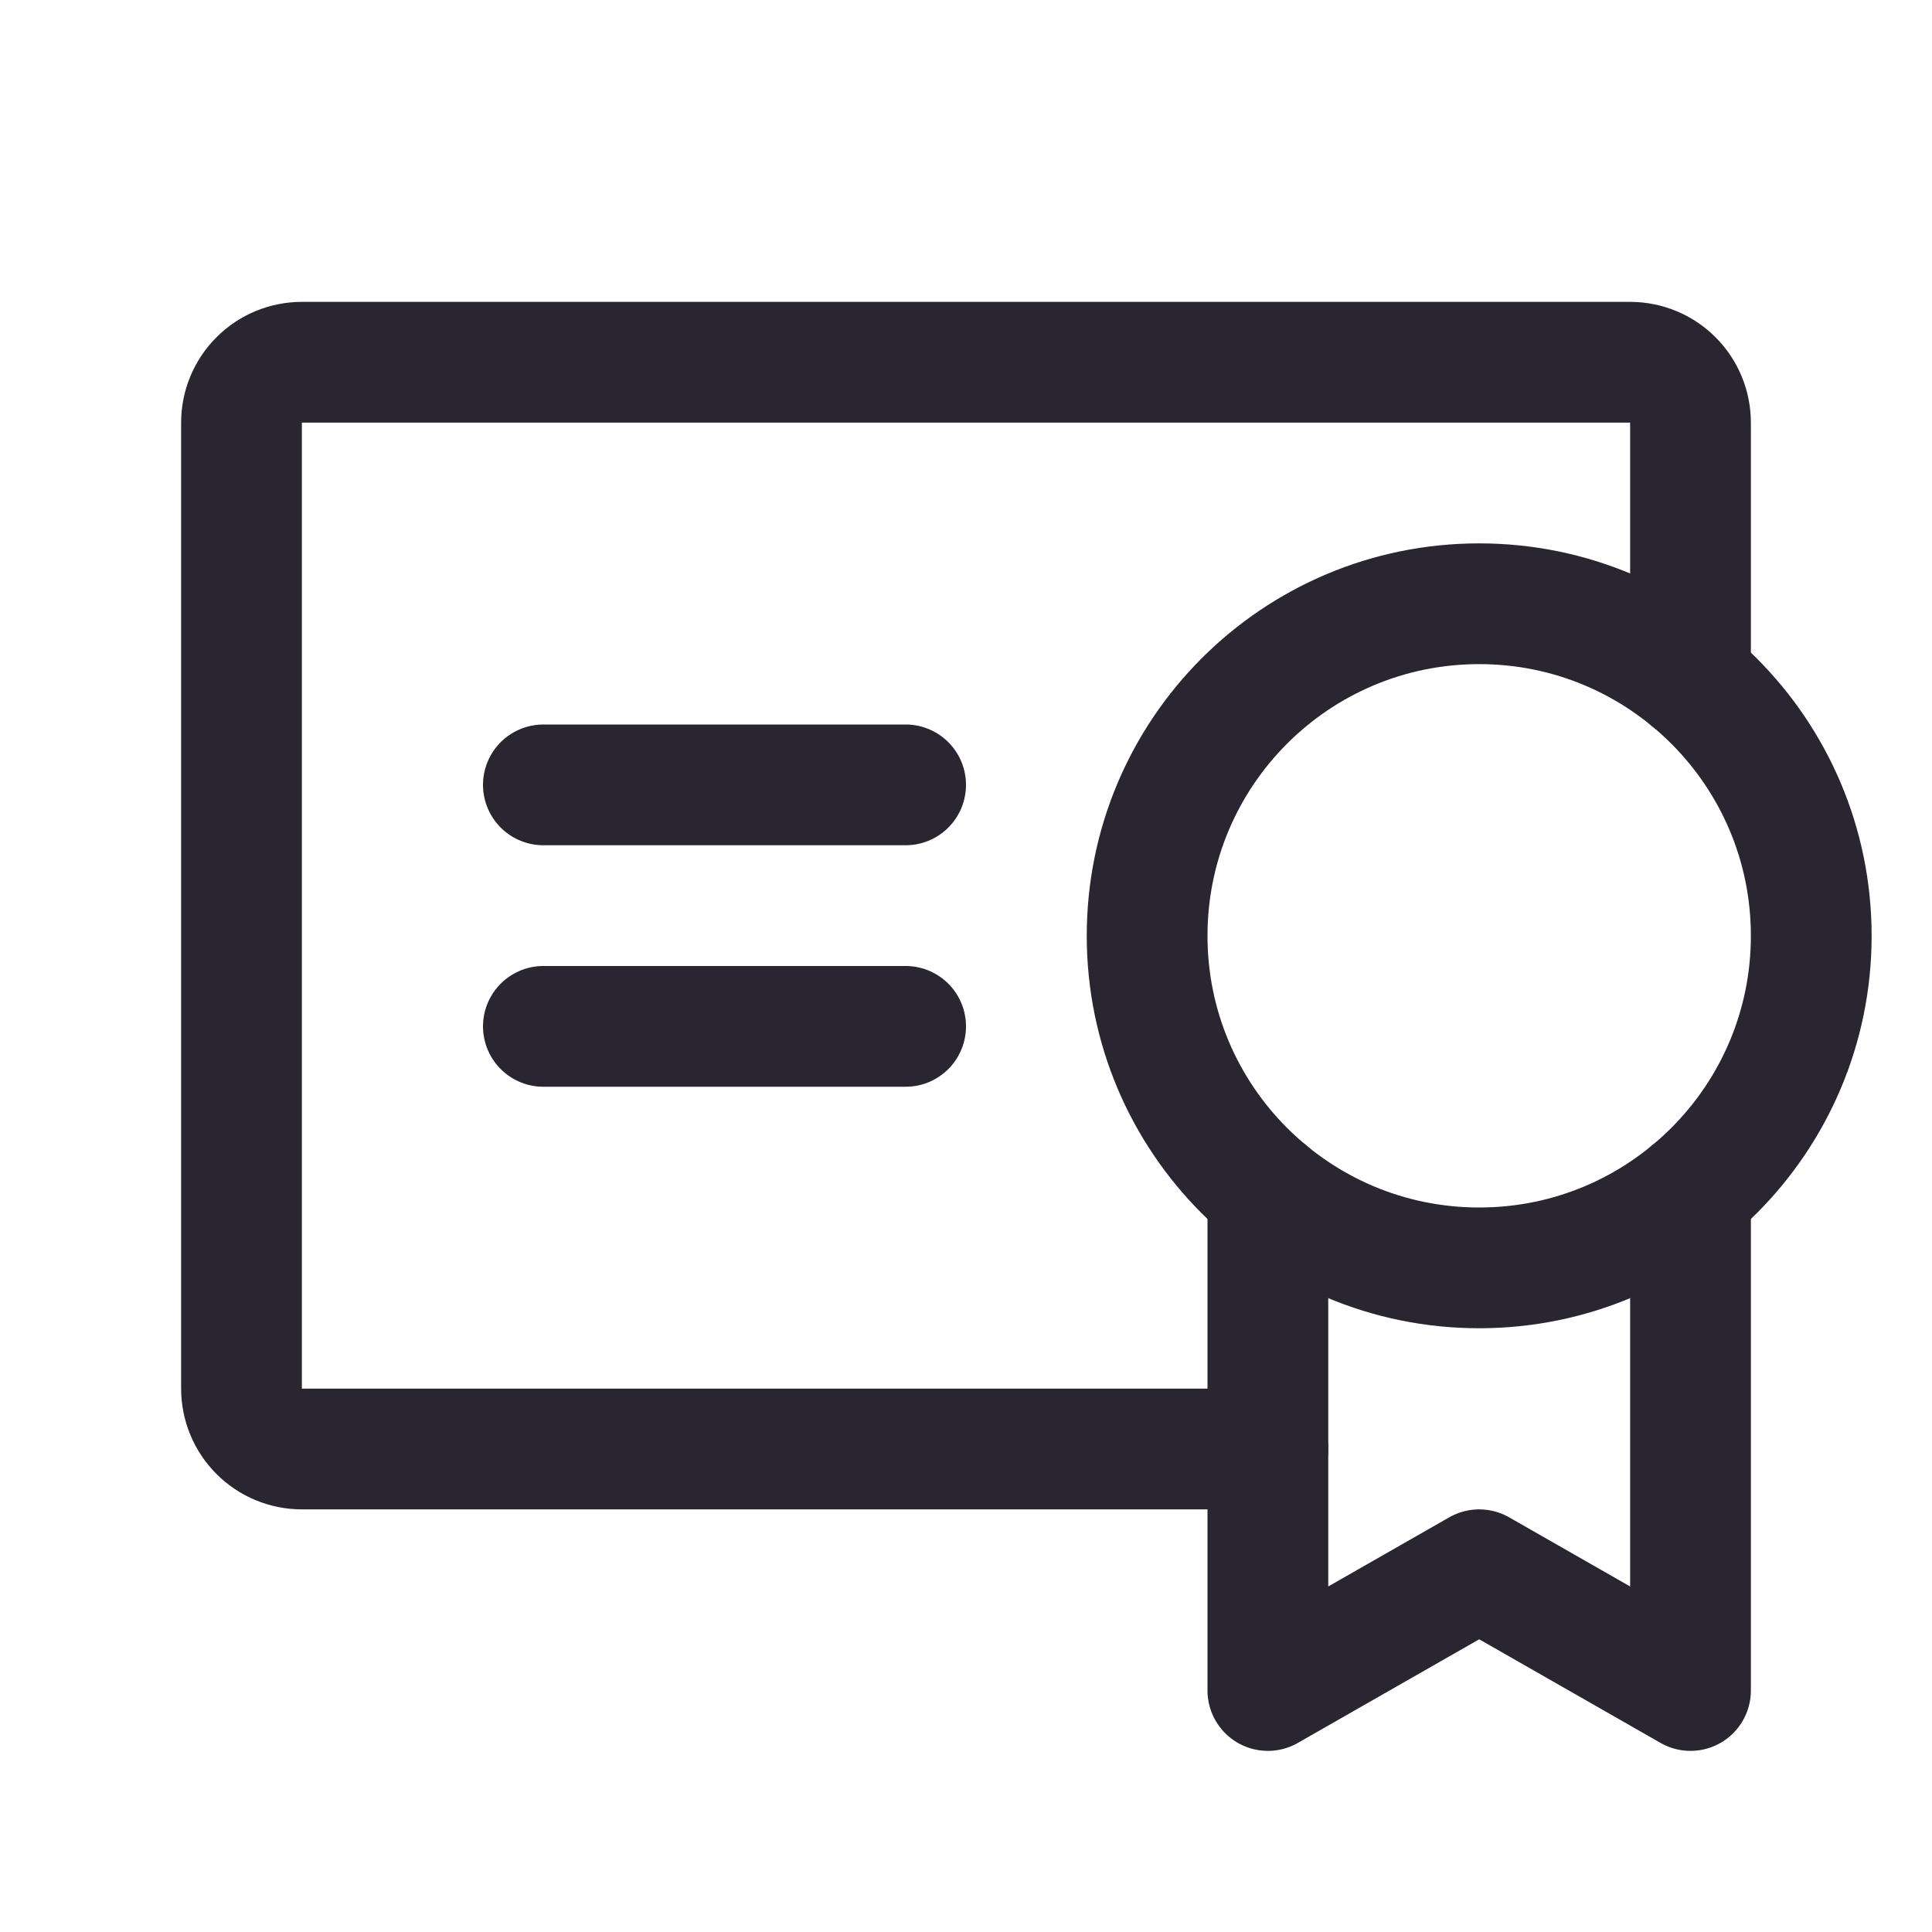
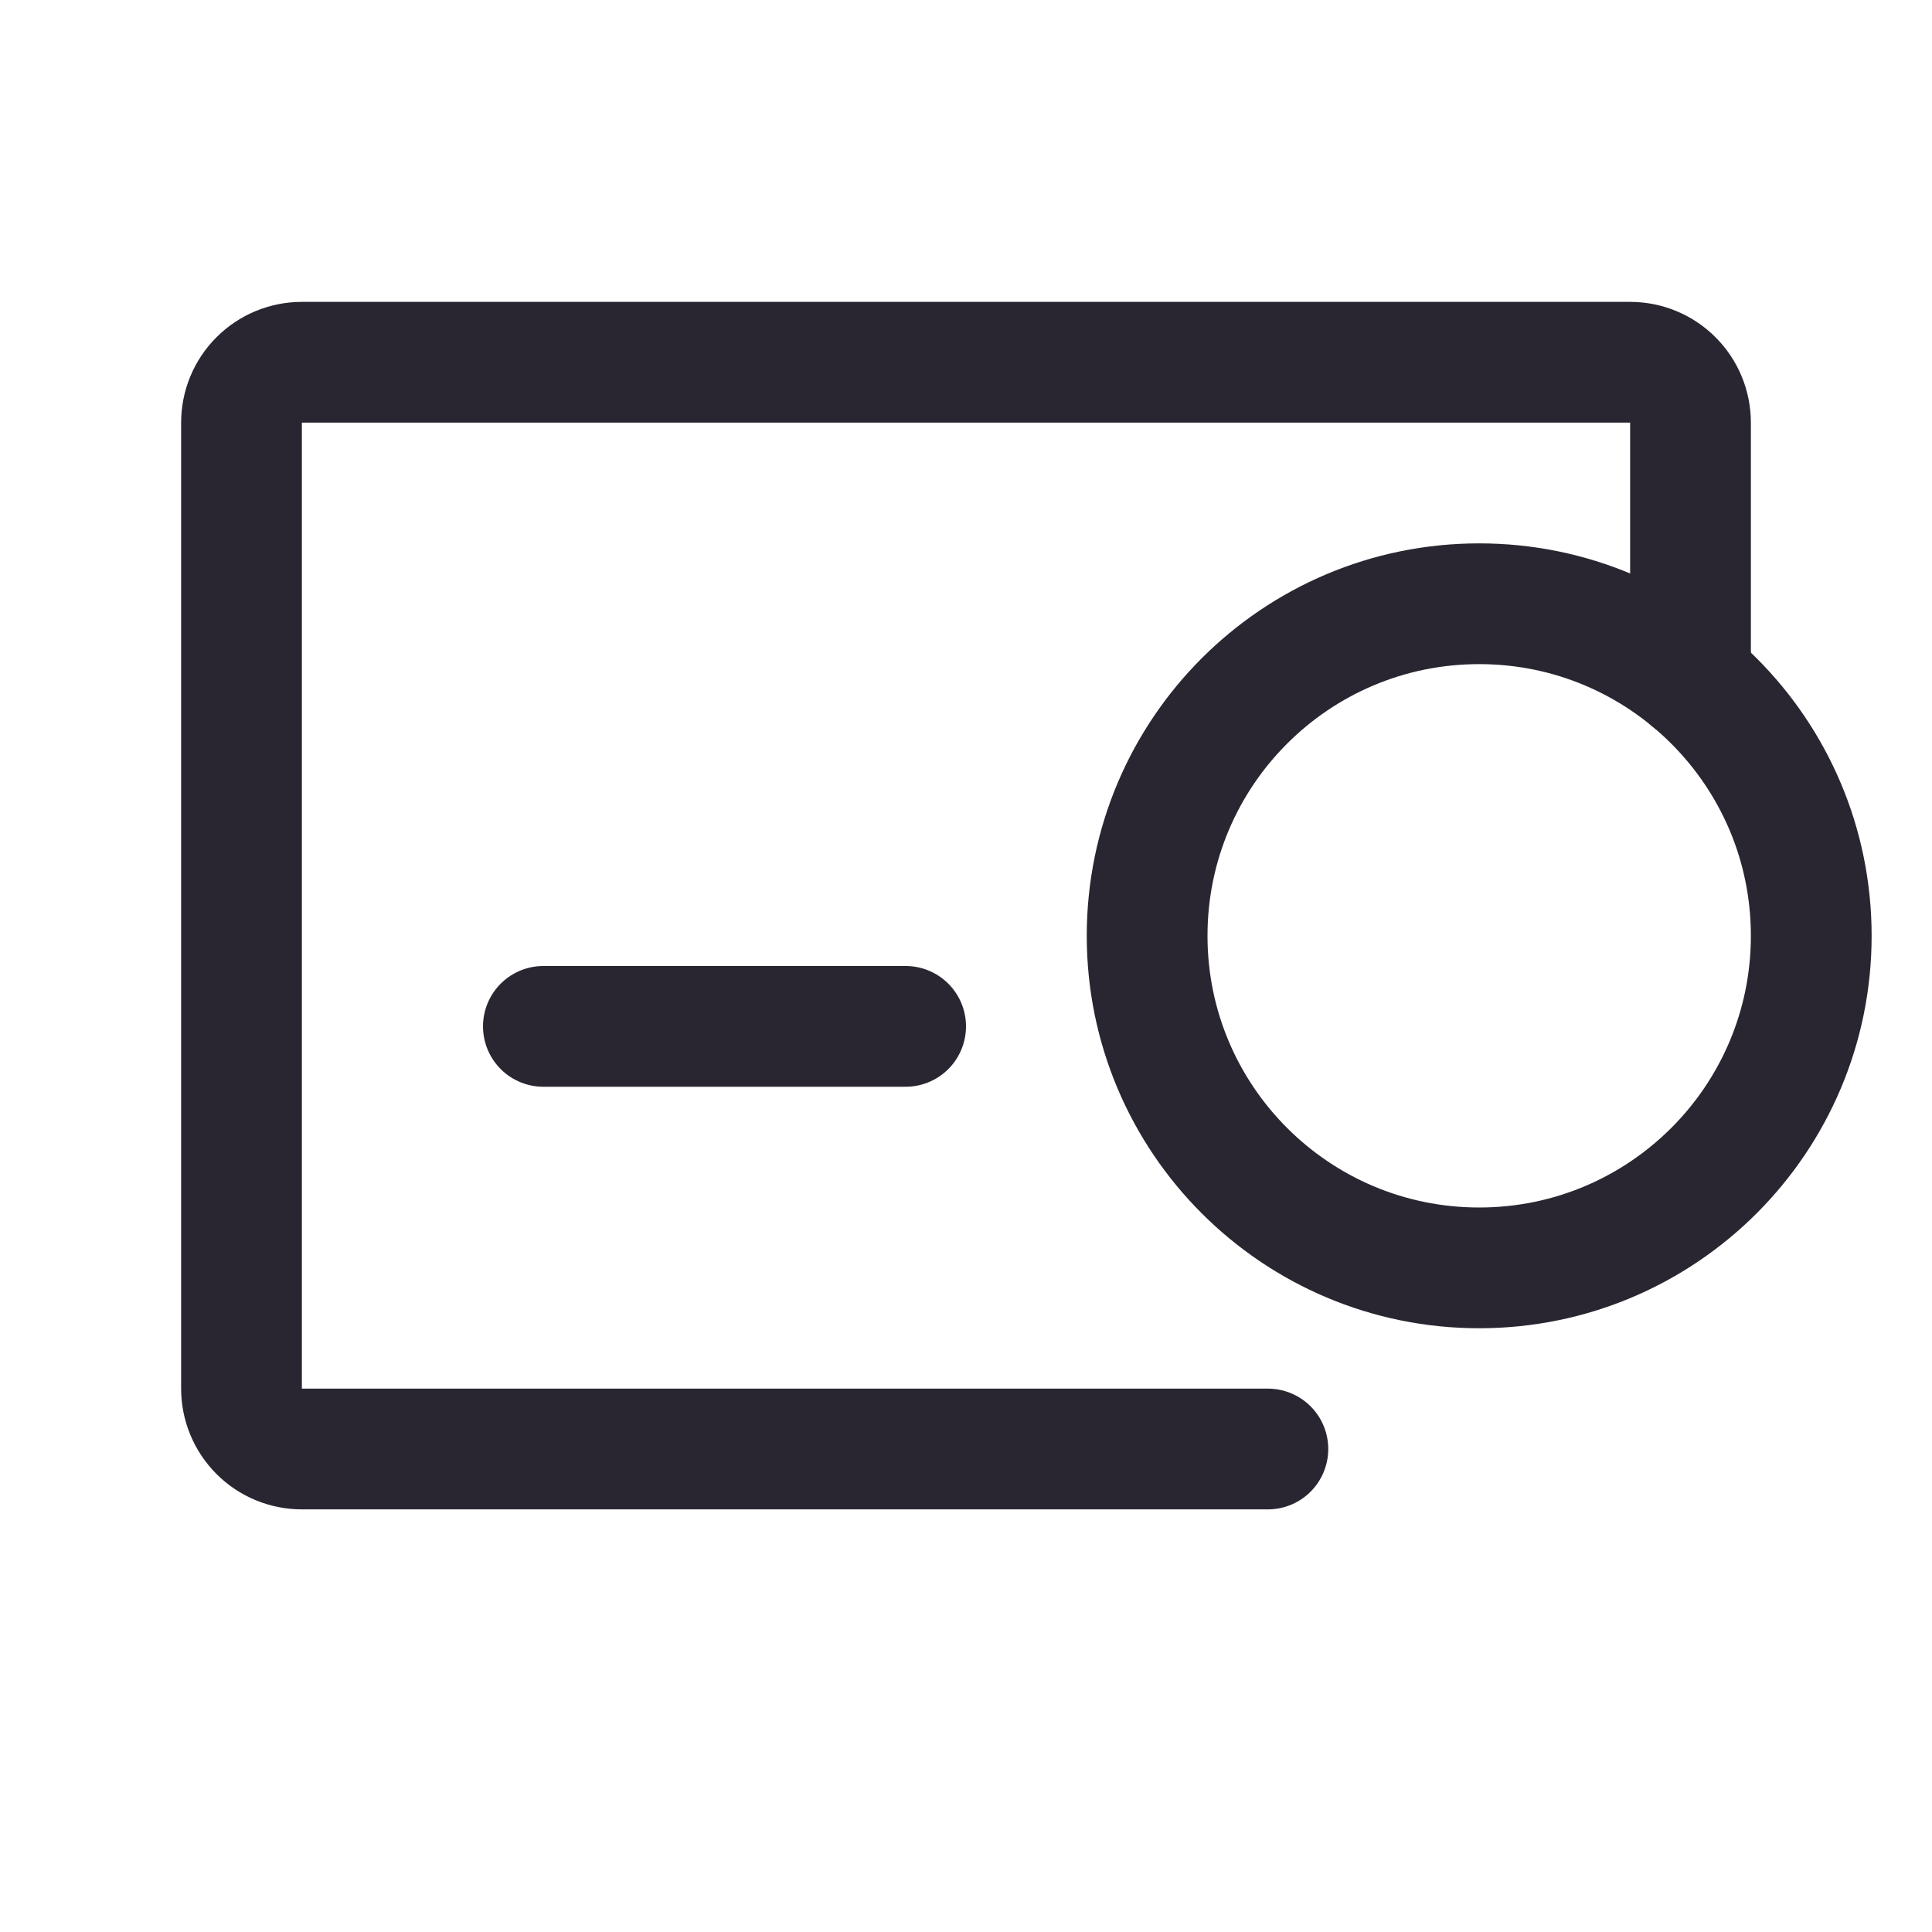
<svg xmlns="http://www.w3.org/2000/svg" viewBox="0 0 32 32" fill="none">
  <path d="M9 17H15" stroke="#292631" stroke-width="2" stroke-linecap="round" stroke-linejoin="round" />
-   <path d="M9 13H15" stroke="#292631" stroke-width="2" stroke-linecap="round" stroke-linejoin="round" />
  <path d="M24.5 21C27.538 21 30 18.537 30 15.5C30 12.462 27.538 10 24.5 10C21.462 10 19 12.462 19 15.5C19 18.537 21.462 21 24.5 21Z" stroke="#292631" stroke-width="2" stroke-linecap="round" stroke-linejoin="round" />
  <path d="M21 24H5C4.735 24 4.48 23.895 4.293 23.707C4.105 23.519 4 23.265 4 23V7C4 6.735 4.105 6.48 4.293 6.293C4.48 6.105 4.735 6 5 6H27C27.265 6 27.52 6.105 27.707 6.293C27.895 6.48 28 6.735 28 7V11.257" stroke="#292631" stroke-width="2" stroke-linecap="round" stroke-linejoin="round" />
-   <path d="M21 19.742V28L24.5 26L28 28V19.742" stroke="#292631" stroke-width="2" stroke-linecap="round" stroke-linejoin="round" />
</svg>